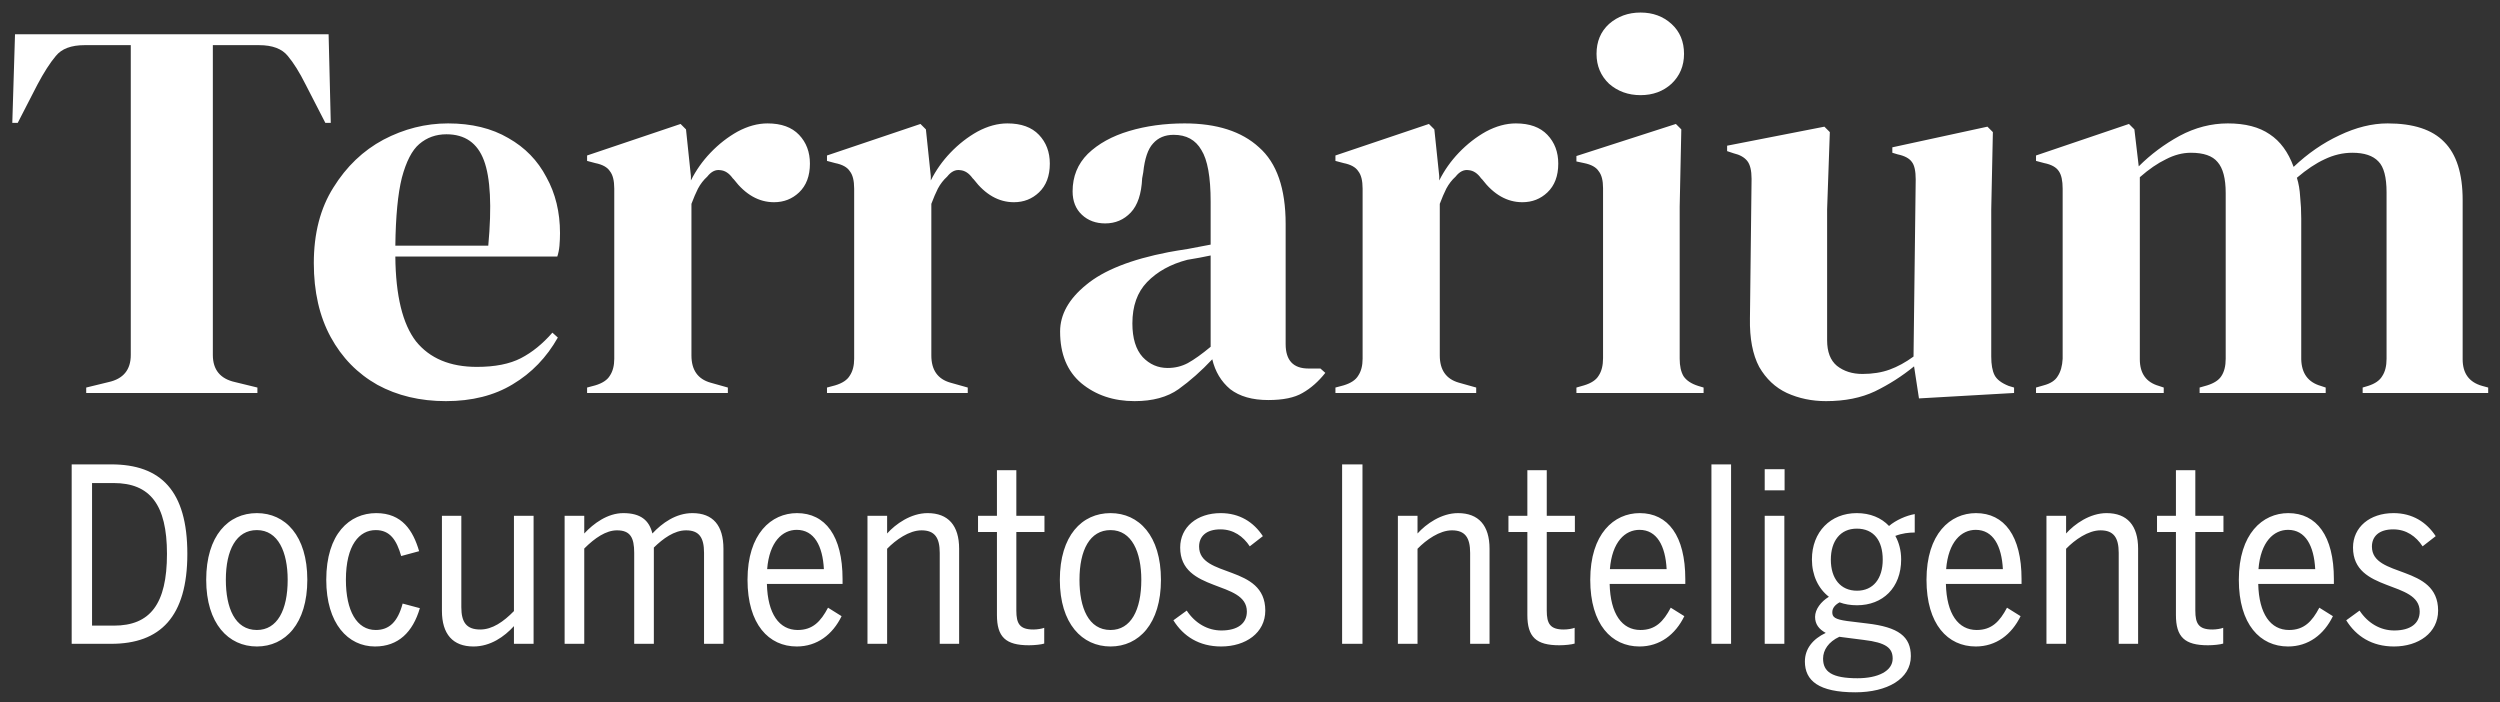
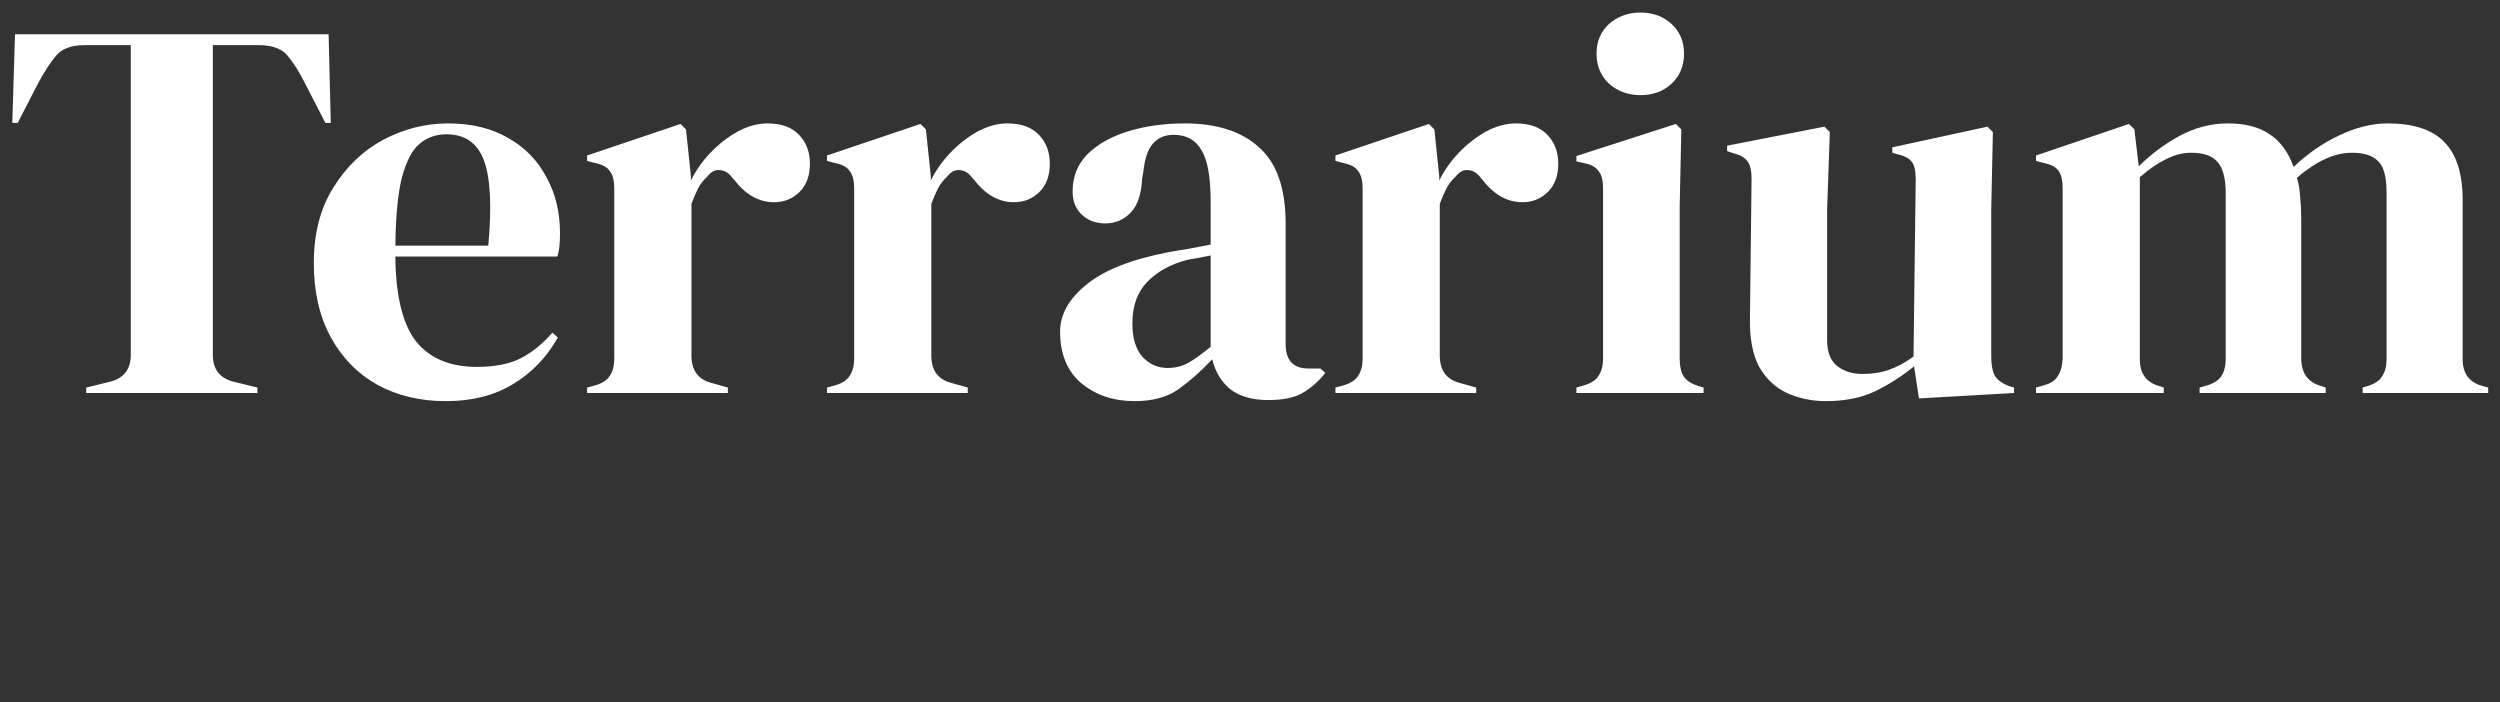
<svg xmlns="http://www.w3.org/2000/svg" width="299" height="84" viewBox="0 0 299 84" fill="none">
  <rect x="0" y="0" width="299" height="84" fill="#333333" stroke="none" />
  <path d="M10.311 47V46.35L12.976 45.7C14.753 45.31 15.641 44.227 15.641 42.45V5.4H10.116C8.513 5.4 7.365 5.833 6.671 6.7C5.978 7.523 5.241 8.672 4.461 10.145L2.121 14.695H1.471L1.796 4.1H39.301L39.561 14.695H38.911L36.571 10.145C35.835 8.672 35.12 7.523 34.426 6.7C33.733 5.833 32.585 5.4 30.981 5.4H25.456V42.45C25.456 44.227 26.345 45.31 28.121 45.7L30.786 46.35V47H10.311ZM53.587 14.76C56.404 14.76 58.809 15.345 60.802 16.515C62.795 17.642 64.312 19.202 65.352 21.195C66.436 23.145 66.977 25.377 66.977 27.89C66.977 28.367 66.956 28.865 66.912 29.385C66.869 29.862 66.782 30.295 66.652 30.685H47.282C47.325 35.365 48.149 38.745 49.752 40.825C51.399 42.862 53.825 43.88 57.032 43.88C59.199 43.88 60.954 43.533 62.297 42.84C63.641 42.147 64.897 41.128 66.067 39.785L66.717 40.37C65.374 42.753 63.575 44.617 61.322 45.96C59.112 47.303 56.447 47.975 53.327 47.975C50.251 47.975 47.52 47.325 45.137 46.025C42.754 44.682 40.891 42.775 39.547 40.305C38.204 37.835 37.532 34.888 37.532 31.465C37.532 27.912 38.312 24.9 39.872 22.43C41.432 19.917 43.425 18.01 45.852 16.71C48.322 15.41 50.901 14.76 53.587 14.76ZM53.392 16.06C52.136 16.06 51.052 16.45 50.142 17.23C49.276 17.967 48.582 19.31 48.062 21.26C47.586 23.167 47.325 25.875 47.282 29.385H58.397C58.831 24.662 58.657 21.26 57.877 19.18C57.097 17.1 55.602 16.06 53.392 16.06ZM70.216 47V46.35L71.192 46.09C72.058 45.83 72.643 45.44 72.947 44.92C73.293 44.4 73.466 43.728 73.466 42.905V22.56C73.466 21.607 73.293 20.913 72.947 20.48C72.643 20.003 72.058 19.678 71.192 19.505L70.216 19.245V18.595L81.397 14.825L82.046 15.475L82.632 21.065V21.585C83.238 20.372 84.018 19.267 84.972 18.27C85.968 17.23 87.052 16.385 88.222 15.735C89.435 15.085 90.626 14.76 91.796 14.76C93.443 14.76 94.7 15.215 95.567 16.125C96.433 17.035 96.867 18.183 96.867 19.57C96.867 21.043 96.433 22.192 95.567 23.015C94.743 23.795 93.746 24.185 92.576 24.185C90.757 24.185 89.153 23.275 87.766 21.455L87.636 21.325C87.203 20.718 86.705 20.393 86.141 20.35C85.578 20.263 85.058 20.523 84.582 21.13C84.148 21.52 83.78 21.997 83.477 22.56C83.216 23.08 82.957 23.687 82.697 24.38V42.515C82.697 44.248 83.455 45.332 84.972 45.765L87.052 46.35V47H70.216ZM98.908 47V46.35L99.883 46.09C100.75 45.83 101.335 45.44 101.638 44.92C101.985 44.4 102.158 43.728 102.158 42.905V22.56C102.158 21.607 101.985 20.913 101.638 20.48C101.335 20.003 100.75 19.678 99.883 19.505L98.908 19.245V18.595L110.088 14.825L110.738 15.475L111.323 21.065V21.585C111.93 20.372 112.71 19.267 113.663 18.27C114.66 17.23 115.743 16.385 116.913 15.735C118.126 15.085 119.318 14.76 120.488 14.76C122.135 14.76 123.391 15.215 124.258 16.125C125.125 17.035 125.558 18.183 125.558 19.57C125.558 21.043 125.125 22.192 124.258 23.015C123.435 23.795 122.438 24.185 121.268 24.185C119.448 24.185 117.845 23.275 116.458 21.455L116.328 21.325C115.895 20.718 115.396 20.393 114.833 20.35C114.27 20.263 113.75 20.523 113.273 21.13C112.84 21.52 112.471 21.997 112.168 22.56C111.908 23.08 111.648 23.687 111.388 24.38V42.515C111.388 44.248 112.146 45.332 113.663 45.765L115.743 46.35V47H98.908ZM135.693 47.975C133.179 47.975 131.056 47.26 129.323 45.83C127.633 44.4 126.788 42.342 126.788 39.655C126.788 37.618 127.828 35.755 129.908 34.065C131.988 32.332 135.259 31.032 139.723 30.165C140.416 30.035 141.196 29.905 142.063 29.775C142.929 29.602 143.839 29.428 144.793 29.255V24.12C144.793 21.173 144.424 19.115 143.688 17.945C142.994 16.732 141.889 16.125 140.373 16.125C139.333 16.125 138.509 16.472 137.903 17.165C137.296 17.815 136.906 18.963 136.733 20.61L136.603 21.325C136.516 23.188 136.061 24.553 135.238 25.42C134.414 26.287 133.396 26.72 132.183 26.72C131.056 26.72 130.124 26.373 129.388 25.68C128.651 24.987 128.283 24.055 128.283 22.885C128.283 21.108 128.889 19.613 130.103 18.4C131.359 17.187 133.006 16.277 135.043 15.67C137.079 15.063 139.289 14.76 141.673 14.76C145.529 14.76 148.498 15.713 150.578 17.62C152.701 19.483 153.763 22.538 153.763 26.785V41.15C153.763 43.1 154.673 44.075 156.493 44.075H157.923L158.508 44.595C157.685 45.635 156.775 46.437 155.778 47C154.824 47.563 153.459 47.845 151.683 47.845C149.776 47.845 148.26 47.412 147.133 46.545C146.049 45.635 145.334 44.443 144.988 42.97C143.688 44.357 142.344 45.548 140.958 46.545C139.614 47.498 137.859 47.975 135.693 47.975ZM139.658 44.01C140.524 44.01 141.326 43.815 142.063 43.425C142.843 42.992 143.753 42.342 144.793 41.475V30.555C144.359 30.642 143.926 30.728 143.493 30.815C143.059 30.902 142.561 30.988 141.998 31.075C140.004 31.595 138.401 32.483 137.188 33.74C136.018 34.953 135.433 36.6 135.433 38.68C135.433 40.457 135.844 41.8 136.668 42.71C137.491 43.577 138.488 44.01 139.658 44.01ZM159.718 47V46.35L160.693 46.09C161.56 45.83 162.145 45.44 162.448 44.92C162.795 44.4 162.968 43.728 162.968 42.905V22.56C162.968 21.607 162.795 20.913 162.448 20.48C162.145 20.003 161.56 19.678 160.693 19.505L159.718 19.245V18.595L170.898 14.825L171.548 15.475L172.133 21.065V21.585C172.74 20.372 173.52 19.267 174.473 18.27C175.47 17.23 176.553 16.385 177.723 15.735C178.937 15.085 180.128 14.76 181.298 14.76C182.945 14.76 184.202 15.215 185.068 16.125C185.935 17.035 186.368 18.183 186.368 19.57C186.368 21.043 185.935 22.192 185.068 23.015C184.245 23.795 183.248 24.185 182.078 24.185C180.258 24.185 178.655 23.275 177.268 21.455L177.138 21.325C176.705 20.718 176.207 20.393 175.643 20.35C175.08 20.263 174.56 20.523 174.083 21.13C173.65 21.52 173.282 21.997 172.978 22.56C172.718 23.08 172.458 23.687 172.198 24.38V42.515C172.198 44.248 172.957 45.332 174.473 45.765L176.553 46.35V47H159.718ZM196.21 11.38C194.737 11.38 193.48 10.925 192.44 10.015C191.443 9.062 190.945 7.87 190.945 6.44C190.945 4.967 191.443 3.775 192.44 2.865C193.48 1.955 194.737 1.5 196.21 1.5C197.683 1.5 198.918 1.955 199.915 2.865C200.912 3.775 201.41 4.967 201.41 6.44C201.41 7.87 200.912 9.062 199.915 10.015C198.918 10.925 197.683 11.38 196.21 11.38ZM188.54 47V46.35L189.45 46.09C190.317 45.83 190.902 45.44 191.205 44.92C191.552 44.4 191.725 43.707 191.725 42.84V22.495C191.725 21.585 191.552 20.913 191.205 20.48C190.902 20.003 190.317 19.678 189.45 19.505L188.54 19.31V18.66L200.435 14.825L201.085 15.475L200.89 24.705V42.905C200.89 43.772 201.042 44.465 201.345 44.985C201.692 45.505 202.277 45.895 203.1 46.155L203.75 46.35V47H188.54ZM218.393 47.975C216.703 47.975 215.143 47.65 213.713 47C212.326 46.35 211.221 45.31 210.398 43.88C209.618 42.407 209.249 40.478 209.293 38.095L209.488 21.39C209.488 20.393 209.314 19.678 208.968 19.245C208.621 18.812 208.079 18.508 207.343 18.335L206.563 18.075V17.425L218.198 15.15L218.848 15.8L218.523 25.03V40.695C218.523 42.082 218.913 43.1 219.693 43.75C220.516 44.4 221.534 44.725 222.748 44.725C223.961 44.725 225.044 44.552 225.998 44.205C226.951 43.858 227.904 43.338 228.858 42.645L229.118 21.455C229.118 20.458 228.966 19.765 228.663 19.375C228.359 18.942 227.796 18.638 226.973 18.465L226.323 18.27V17.62L237.698 15.15L238.348 15.8L238.153 25.03V42.645C238.153 43.598 238.283 44.335 238.543 44.855C238.803 45.375 239.366 45.808 240.233 46.155L240.883 46.35V47L229.508 47.65L228.923 43.815C227.493 44.985 225.933 45.982 224.243 46.805C222.596 47.585 220.646 47.975 218.393 47.975ZM243.508 47V46.35L244.418 46.09C245.241 45.873 245.804 45.505 246.108 44.985C246.454 44.465 246.649 43.772 246.693 42.905V22.56C246.693 21.607 246.541 20.913 246.238 20.48C245.934 20.003 245.349 19.678 244.483 19.505L243.508 19.245V18.595L254.623 14.825L255.273 15.475L255.793 19.895C257.223 18.465 258.848 17.252 260.668 16.255C262.531 15.258 264.459 14.76 266.453 14.76C268.533 14.76 270.201 15.193 271.458 16.06C272.714 16.883 273.668 18.183 274.318 19.96C276.008 18.357 277.828 17.1 279.778 16.19C281.771 15.237 283.699 14.76 285.563 14.76C288.639 14.76 290.893 15.497 292.323 16.97C293.796 18.443 294.533 20.762 294.533 23.925V42.97C294.533 44.66 295.313 45.722 296.873 46.155L297.588 46.35V47H282.573V46.35L283.223 46.155C284.046 45.895 284.609 45.505 284.913 44.985C285.259 44.465 285.433 43.772 285.433 42.905V23.015C285.433 21.195 285.108 19.96 284.458 19.31C283.808 18.617 282.768 18.27 281.338 18.27C280.211 18.27 279.106 18.53 278.023 19.05C276.983 19.527 275.878 20.263 274.708 21.26C274.924 21.953 275.054 22.712 275.098 23.535C275.184 24.358 275.228 25.225 275.228 26.135V42.97C275.271 44.66 276.051 45.722 277.568 46.155L278.153 46.35V47H263.073V46.35L263.983 46.09C264.806 45.83 265.369 45.462 265.673 44.985C266.019 44.465 266.193 43.772 266.193 42.905V23.08C266.193 21.347 265.868 20.112 265.218 19.375C264.611 18.638 263.549 18.27 262.033 18.27C261.036 18.27 260.039 18.53 259.043 19.05C258.046 19.527 257.006 20.242 255.923 21.195V42.97C255.923 44.66 256.681 45.722 258.198 46.155L258.783 46.35V47H243.508Z" fill="white" />
-   <path d="M8.573 77V55.54H13.3C19.245 55.54 22.406 58.701 22.406 66.241C22.406 73.781 19.158 77 13.3 77H8.573ZM11.009 74.825H13.619C17.94 74.825 19.97 72.273 19.97 66.241C19.97 60.354 17.94 57.773 13.59 57.773H11.009V74.825ZM30.723 77.319C27.33 77.319 24.662 74.593 24.662 69.344C24.662 64.066 27.301 61.369 30.723 61.369C34.116 61.369 36.755 64.066 36.755 69.344C36.755 74.593 34.116 77.319 30.723 77.319ZM30.723 75.347C33.159 75.347 34.406 72.969 34.406 69.344C34.406 66.038 33.275 63.399 30.723 63.399C28.258 63.399 27.011 65.777 27.011 69.344C27.011 72.679 28.084 75.347 30.723 75.347ZM44.85 77.319C41.631 77.319 39.021 74.593 39.021 69.344C39.021 63.834 41.805 61.369 44.995 61.369C48.098 61.369 49.403 63.457 50.128 65.922L47.982 66.502C47.431 64.588 46.648 63.399 44.937 63.399C42.994 63.399 41.37 65.168 41.37 69.344C41.37 73.056 42.675 75.347 44.937 75.347C46.561 75.347 47.576 74.361 48.156 72.186L50.215 72.737C49.374 75.608 47.634 77.319 44.85 77.319ZM56.625 77.319C54.16 77.319 52.855 75.84 52.855 73.056V61.688H55.175V72.621C55.175 74.419 55.784 75.289 57.437 75.289C58.887 75.289 60.221 74.361 61.468 73.085V61.688H63.817V77H61.468V74.883C60.308 76.159 58.655 77.319 56.625 77.319ZM67.528 77V61.688H69.877V63.805C70.979 62.616 72.661 61.369 74.546 61.369C76.634 61.369 77.649 62.239 78.026 63.805C79.186 62.558 80.839 61.369 82.811 61.369C85.276 61.369 86.523 62.848 86.523 65.632V77H84.203V66.125C84.203 64.298 83.623 63.428 82.057 63.428C80.636 63.428 79.302 64.414 78.2 65.487V77H75.851V66.125C75.851 64.298 75.387 63.428 73.792 63.428C72.487 63.428 71.153 64.327 69.877 65.603V77H67.528ZM95.29 77.319C91.954 77.319 89.403 74.68 89.403 69.344C89.403 63.834 92.245 61.369 95.319 61.369C98.712 61.369 100.77 64.095 100.77 69.257V69.837H91.722C91.809 73.433 93.201 75.347 95.406 75.347C97.204 75.347 98.16 74.332 99.031 72.679L100.654 73.694C99.582 75.898 97.725 77.319 95.29 77.319ZM91.751 68.068H98.537C98.392 65.284 97.377 63.37 95.29 63.37C93.579 63.37 92.013 64.791 91.751 68.068ZM103.75 77V61.688H106.099V63.805C107.114 62.674 108.941 61.369 110.942 61.369C113.407 61.369 114.712 62.848 114.712 65.632V77H112.392V66.125C112.392 64.298 111.783 63.428 110.217 63.428C108.738 63.428 107.143 64.559 106.099 65.632V77H103.75ZM123.062 77.174C120.278 77.174 119.234 76.188 119.234 73.549V63.631H116.972V61.688H119.234V56.236H121.554V61.688H124.918V63.631H121.554V73.027C121.554 74.593 121.96 75.289 123.584 75.289C124.048 75.289 124.599 75.202 124.889 75.086V76.971C124.541 77.087 123.729 77.174 123.062 77.174ZM132.818 77.319C129.425 77.319 126.757 74.593 126.757 69.344C126.757 64.066 129.396 61.369 132.818 61.369C136.211 61.369 138.85 64.066 138.85 69.344C138.85 74.593 136.211 77.319 132.818 77.319ZM132.818 75.347C135.254 75.347 136.501 72.969 136.501 69.344C136.501 66.038 135.37 63.399 132.818 63.399C130.353 63.399 129.106 65.777 129.106 69.344C129.106 72.679 130.179 75.347 132.818 75.347ZM146.051 77.319C143.412 77.319 141.527 76.101 140.338 74.187L141.933 73.027C142.948 74.564 144.456 75.405 146.08 75.405C148.023 75.405 149.125 74.564 149.125 73.143C149.125 69.373 141.15 70.91 141.15 65.487C141.15 63.051 143.151 61.369 145.993 61.369C148.255 61.369 149.937 62.442 151.039 64.124L149.473 65.342C148.69 64.153 147.53 63.312 145.964 63.312C144.224 63.312 143.412 64.182 143.412 65.371C143.412 69.17 151.329 67.459 151.329 73.027C151.329 75.695 148.98 77.319 146.051 77.319ZM160.516 77V55.54H162.952V77H160.516ZM167.187 77V61.688H169.536V63.805C170.551 62.674 172.378 61.369 174.379 61.369C176.844 61.369 178.149 62.848 178.149 65.632V77H175.829V66.125C175.829 64.298 175.22 63.428 173.654 63.428C172.175 63.428 170.58 64.559 169.536 65.632V77H167.187ZM186.5 77.174C183.716 77.174 182.672 76.188 182.672 73.549V63.631H180.41V61.688H182.672V56.236H184.992V61.688H188.356V63.631H184.992V73.027C184.992 74.593 185.398 75.289 187.022 75.289C187.486 75.289 188.037 75.202 188.327 75.086V76.971C187.979 77.087 187.167 77.174 186.5 77.174ZM196.081 77.319C192.746 77.319 190.194 74.68 190.194 69.344C190.194 63.834 193.036 61.369 196.11 61.369C199.503 61.369 201.562 64.095 201.562 69.257V69.837H192.514C192.601 73.433 193.993 75.347 196.197 75.347C197.995 75.347 198.952 74.332 199.822 72.679L201.446 73.694C200.373 75.898 198.517 77.319 196.081 77.319ZM192.543 68.068H199.329C199.184 65.284 198.169 63.37 196.081 63.37C194.37 63.37 192.804 64.791 192.543 68.068ZM204.687 77V55.54H207.036V77H204.687ZM211.059 58.643V56.12H213.437V58.643H211.059ZM211.059 77V61.688H213.408V77H211.059ZM225.928 62.906C226.74 62.21 227.987 61.659 229.002 61.485V63.689C228.306 63.689 227.494 63.776 226.682 64.095C227.117 64.878 227.378 65.835 227.378 66.908C227.378 70.301 225.174 72.389 222.1 72.389C221.317 72.389 220.621 72.273 220.012 72.041C219.49 72.331 219.142 72.708 219.142 73.23C219.142 73.81 219.461 74.071 220.911 74.274L223.289 74.564C227.059 74.999 228.538 76.13 228.538 78.479C228.538 81.205 225.696 82.8 221.897 82.8C217.518 82.8 215.865 81.408 215.865 79.117C215.865 77.58 216.822 76.42 218.359 75.695C217.547 75.26 217.083 74.651 217.083 73.781C217.083 72.882 217.779 71.954 218.736 71.374C217.46 70.388 216.706 68.793 216.706 66.908C216.706 63.602 218.939 61.369 222.071 61.369C223.666 61.369 225 61.92 225.928 62.906ZM222.1 70.649C224.043 70.649 225.174 69.199 225.174 66.937C225.174 64.646 224.101 63.225 222.071 63.225C220.099 63.225 218.968 64.704 218.968 66.937C218.968 69.199 220.128 70.649 222.1 70.649ZM219.983 76.159C218.678 76.768 218.04 77.754 218.04 78.769C218.04 80.335 219.084 81.118 222.158 81.118C224.623 81.118 226.363 80.248 226.363 78.769C226.363 77.522 225.609 76.855 222.912 76.536L220.418 76.217C220.273 76.188 220.128 76.188 219.983 76.159ZM236.296 77.319C232.961 77.319 230.409 74.68 230.409 69.344C230.409 63.834 233.251 61.369 236.325 61.369C239.718 61.369 241.777 64.095 241.777 69.257V69.837H232.729C232.816 73.433 234.208 75.347 236.412 75.347C238.21 75.347 239.167 74.332 240.037 72.679L241.661 73.694C240.588 75.898 238.732 77.319 236.296 77.319ZM232.758 68.068H239.544C239.399 65.284 238.384 63.37 236.296 63.37C234.585 63.37 233.019 64.791 232.758 68.068ZM244.756 77V61.688H247.105V63.805C248.12 62.674 249.947 61.369 251.948 61.369C254.413 61.369 255.718 62.848 255.718 65.632V77H253.398V66.125C253.398 64.298 252.789 63.428 251.223 63.428C249.744 63.428 248.149 64.559 247.105 65.632V77H244.756ZM264.069 77.174C261.285 77.174 260.241 76.188 260.241 73.549V63.631H257.979V61.688H260.241V56.236H262.561V61.688H265.925V63.631H262.561V73.027C262.561 74.593 262.967 75.289 264.591 75.289C265.055 75.289 265.606 75.202 265.896 75.086V76.971C265.548 77.087 264.736 77.174 264.069 77.174ZM273.651 77.319C270.316 77.319 267.764 74.68 267.764 69.344C267.764 63.834 270.606 61.369 273.68 61.369C277.073 61.369 279.132 64.095 279.132 69.257V69.837H270.084C270.171 73.433 271.563 75.347 273.767 75.347C275.565 75.347 276.522 74.332 277.392 72.679L279.016 73.694C277.943 75.898 276.087 77.319 273.651 77.319ZM270.113 68.068H276.899C276.754 65.284 275.739 63.37 273.651 63.37C271.94 63.37 270.374 64.791 270.113 68.068ZM286.321 77.319C283.682 77.319 281.797 76.101 280.608 74.187L282.203 73.027C283.218 74.564 284.726 75.405 286.35 75.405C288.293 75.405 289.395 74.564 289.395 73.143C289.395 69.373 281.42 70.91 281.42 65.487C281.42 63.051 283.421 61.369 286.263 61.369C288.525 61.369 290.207 62.442 291.309 64.124L289.743 65.342C288.96 64.153 287.8 63.312 286.234 63.312C284.494 63.312 283.682 64.182 283.682 65.371C283.682 69.17 291.599 67.459 291.599 73.027C291.599 75.695 289.25 77.319 286.321 77.319Z" fill="white" />
</svg>